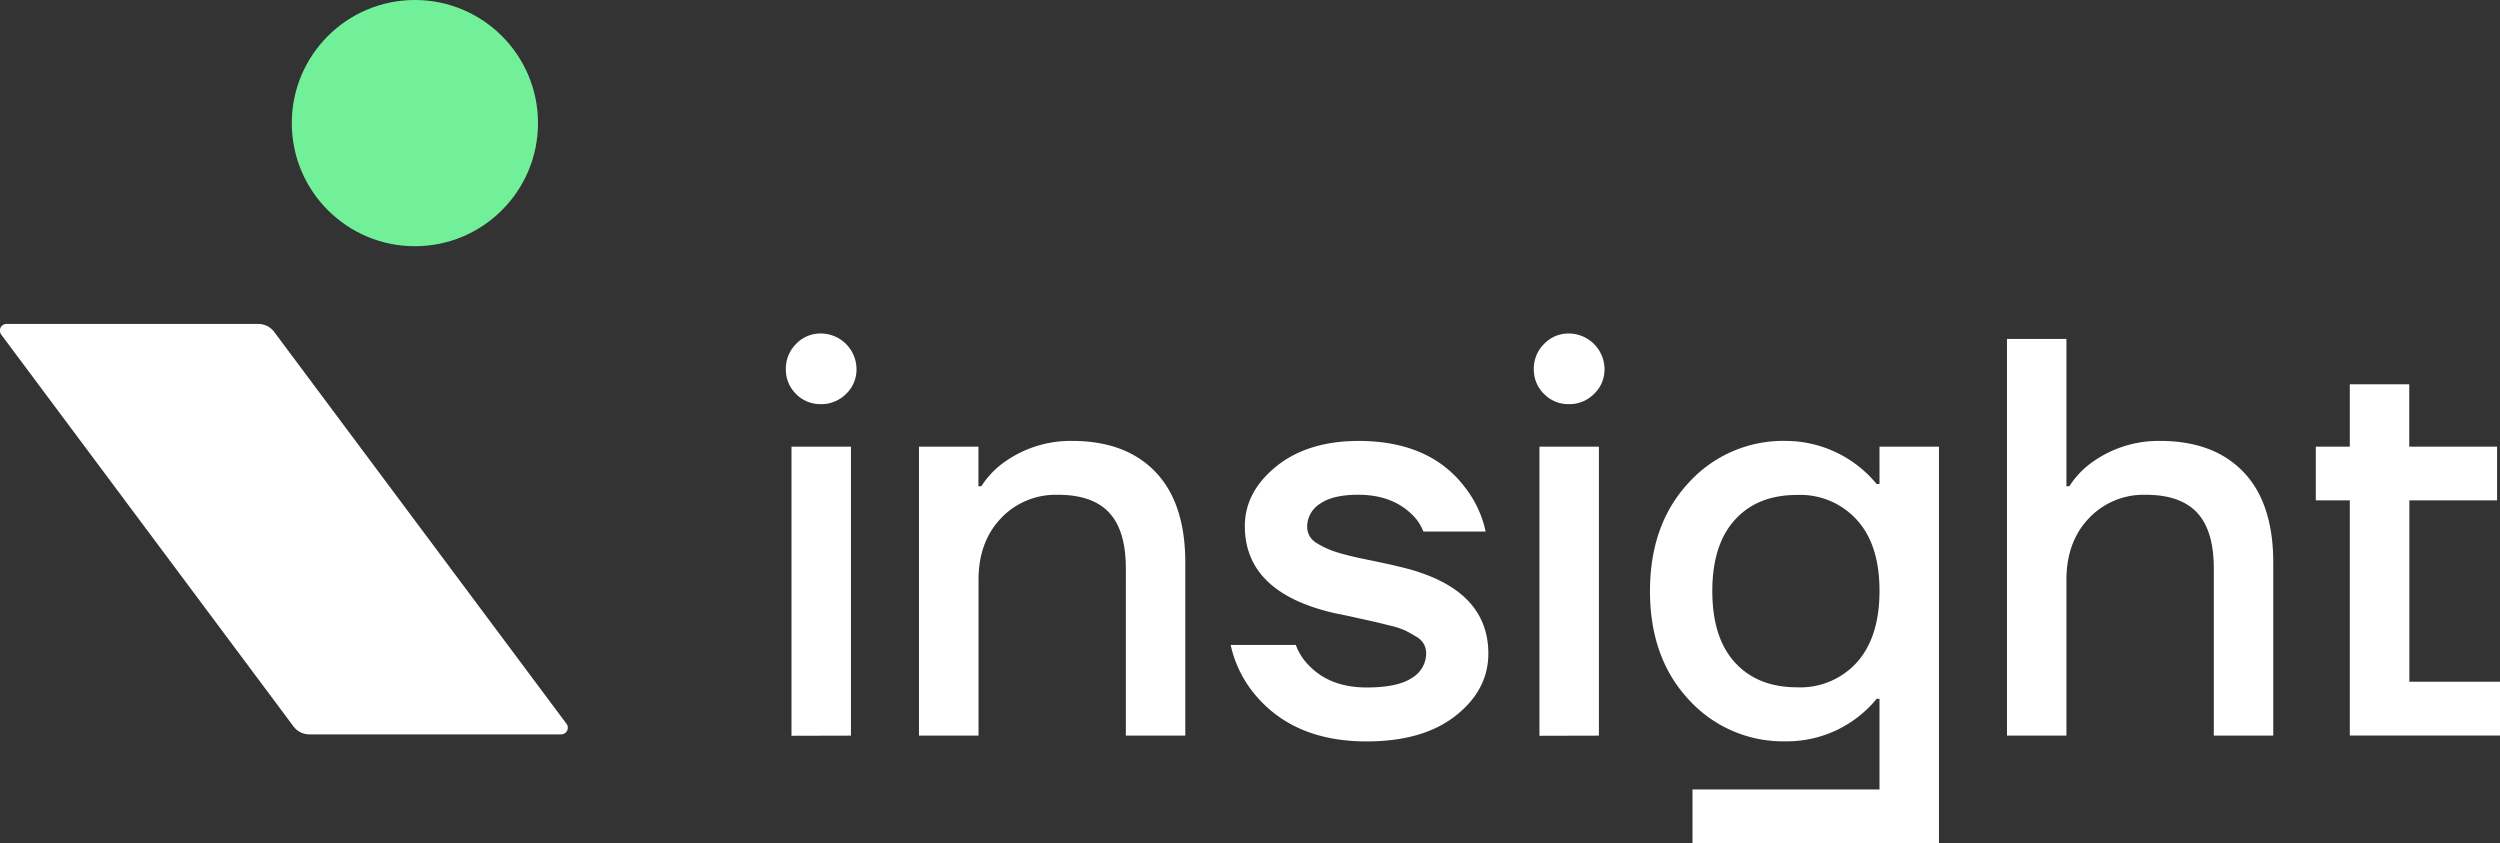
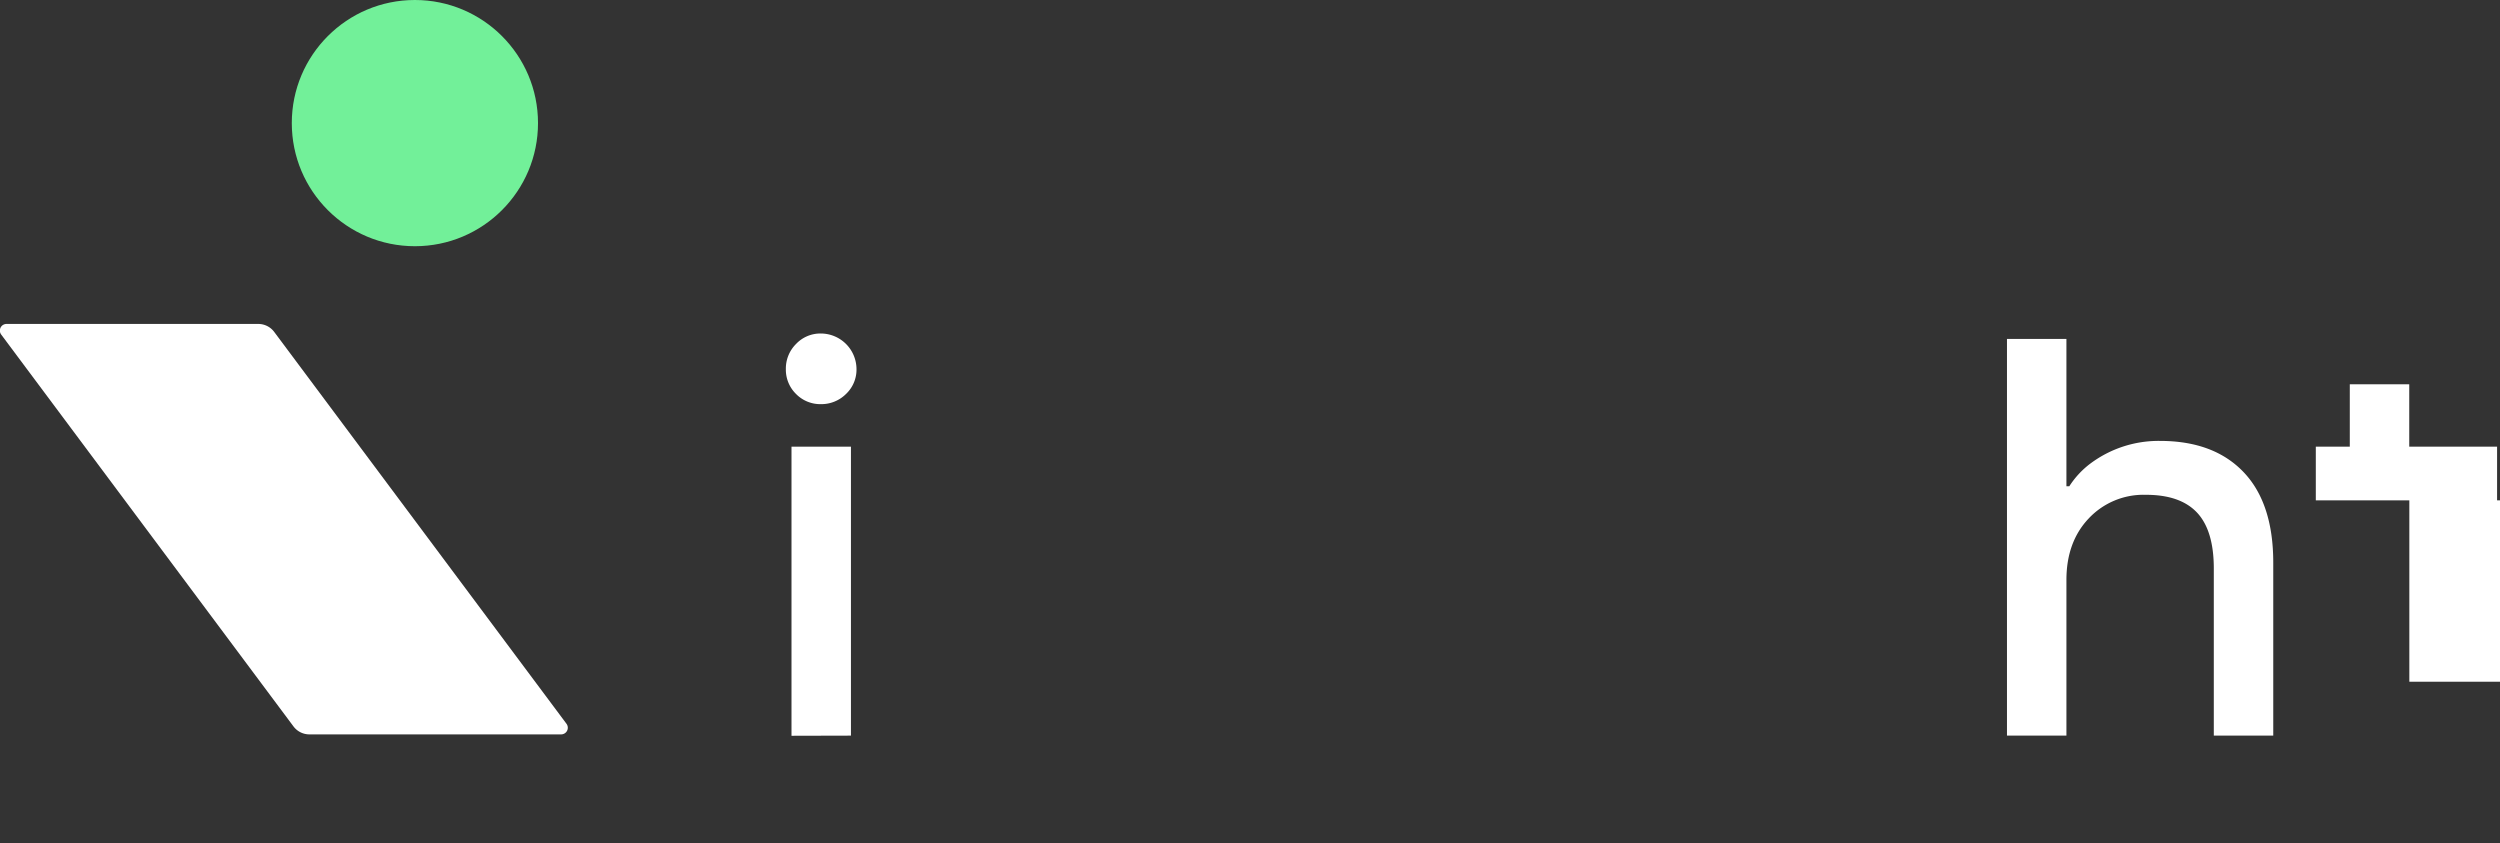
<svg xmlns="http://www.w3.org/2000/svg" viewBox="0 0 504.64 170.23">
  <rect x="0" y="0" width="504.64" height="170.23" fill="#333333" stroke="none" />
  <defs>
    <style>.cls-1{fill:#fff;}.cls-2{fill:#72f099;}</style>
  </defs>
  <g id="Livello_2" data-name="Livello 2">
    <g id="Layer_1" data-name="Layer 1">
      <path class="cls-1" d="M55.35,67l59,79.1a1.34,1.34,0,0,1-1.07,2.14H62.45a4,4,0,0,1-3.21-1.61l-59-79.1a1.34,1.34,0,0,1,1.07-2.14h50.8A4,4,0,0,1,55.35,67Z" />
      <circle class="cls-2" cx="83.75" cy="24.85" r="24.85" />
      <path class="cls-1" d="M160.68,79.52a6.86,6.86,0,0,1-2.05-5,7,7,0,0,1,2.05-5.08,6.75,6.75,0,0,1,5-2.12,7.22,7.22,0,0,1,7.21,7.2,6.77,6.77,0,0,1-2.11,5,7.06,7.06,0,0,1-5.1,2.06A6.85,6.85,0,0,1,160.68,79.52Zm-.91,69V90.16h12v58.33Z" />
-       <path class="cls-1" d="M185.5,148.49V90.16h12v8h.58a17.63,17.63,0,0,1,4.23-4.57A23,23,0,0,1,216.39,89q10.86,0,16.87,6.29t6,18.31v34.88h-12V114.75q0-7.66-3.37-11.27t-10.35-3.6a15.16,15.16,0,0,0-11.5,4.75q-4.51,4.74-4.52,12.41v31.45Z" />
-       <path class="cls-1" d="M248.42,130.19h13.15a11.56,11.56,0,0,0,2.86,4.35q4.23,4.23,11.44,4.23c4.19,0,7.25-.65,9.15-1.94a5.78,5.78,0,0,0,2.86-4.92,3.89,3.89,0,0,0-.46-1.89,4.1,4.1,0,0,0-1.6-1.54c-.76-.46-1.49-.86-2.17-1.21a16.23,16.23,0,0,0-3.09-1c-1.37-.35-2.48-.61-3.32-.81l-3.83-.85c-1.71-.38-3-.65-3.83-.8q-18.3-4.12-18.3-17.62,0-6.87,6.29-12T274.15,89q14.31,0,21.39,9.15a22.05,22.05,0,0,1,4.35,9.15H287.31a9.27,9.27,0,0,0-2.52-3.66q-4-3.77-10.64-3.77-5.14,0-7.72,1.83a5.46,5.46,0,0,0-2.57,4.58,3.88,3.88,0,0,0,.46,1.88,4.19,4.19,0,0,0,1.6,1.55,17.45,17.45,0,0,0,2.23,1.14,22.39,22.39,0,0,0,3,1c1.3.35,2.4.61,3.32.8l3.83.8c1.64.35,2.92.63,3.83.86q18.3,4.13,18.3,17.62,0,7.32-6.57,12.52t-18,5.21q-14.87,0-22.76-9.73A23.36,23.36,0,0,1,248.42,130.19Z" />
-       <path class="cls-1" d="M311.67,79.52a6.87,6.87,0,0,1-2.06-5,7,7,0,0,1,2.06-5.08,6.75,6.75,0,0,1,5-2.12,7.24,7.24,0,0,1,7.21,7.2,6.77,6.77,0,0,1-2.12,5,7,7,0,0,1-5.09,2.06A6.85,6.85,0,0,1,311.67,79.52Zm-.92,69V90.16h12v58.33Z" />
-       <path class="cls-1" d="M340.89,141.23q-7.83-8.41-7.83-21.91t7.83-21.9A25.74,25.74,0,0,1,360.51,89a23.86,23.86,0,0,1,18.3,8.7h.58V90.16h12v80.07H341.64V159.36h37.75v-18.3h-.58a23.4,23.4,0,0,1-18.3,8.58A25.74,25.74,0,0,1,340.89,141.23Zm9.33-36.32q-4.58,5-4.58,14.41t4.58,14.42q4.57,5,12.58,5a15.37,15.37,0,0,0,12.07-5.09q4.51-5.09,4.52-14.36T374.87,105a15.37,15.37,0,0,0-12.07-5.09Q354.79,99.88,350.22,104.91Z" />
      <path class="cls-1" d="M405.12,148.49V68.42h12V98.16h.58a17.63,17.63,0,0,1,4.23-4.57A23,23,0,0,1,436,89q10.86,0,16.87,6.29t6,18.31v34.88h-12V114.75q0-7.66-3.38-11.27t-10.35-3.6a15.16,15.16,0,0,0-11.5,4.75q-4.51,4.74-4.52,12.41v31.45Z" />
-       <path class="cls-1" d="M467.46,101V90.16h6.86V77.57h12V90.16h17.73V101H486.34v36.61h18.3v10.86H474.32V101Z" />
+       <path class="cls-1" d="M467.46,101V90.16h6.86V77.57h12V90.16h17.73V101H486.34v36.61h18.3v10.86V101Z" />
    </g>
  </g>
</svg>